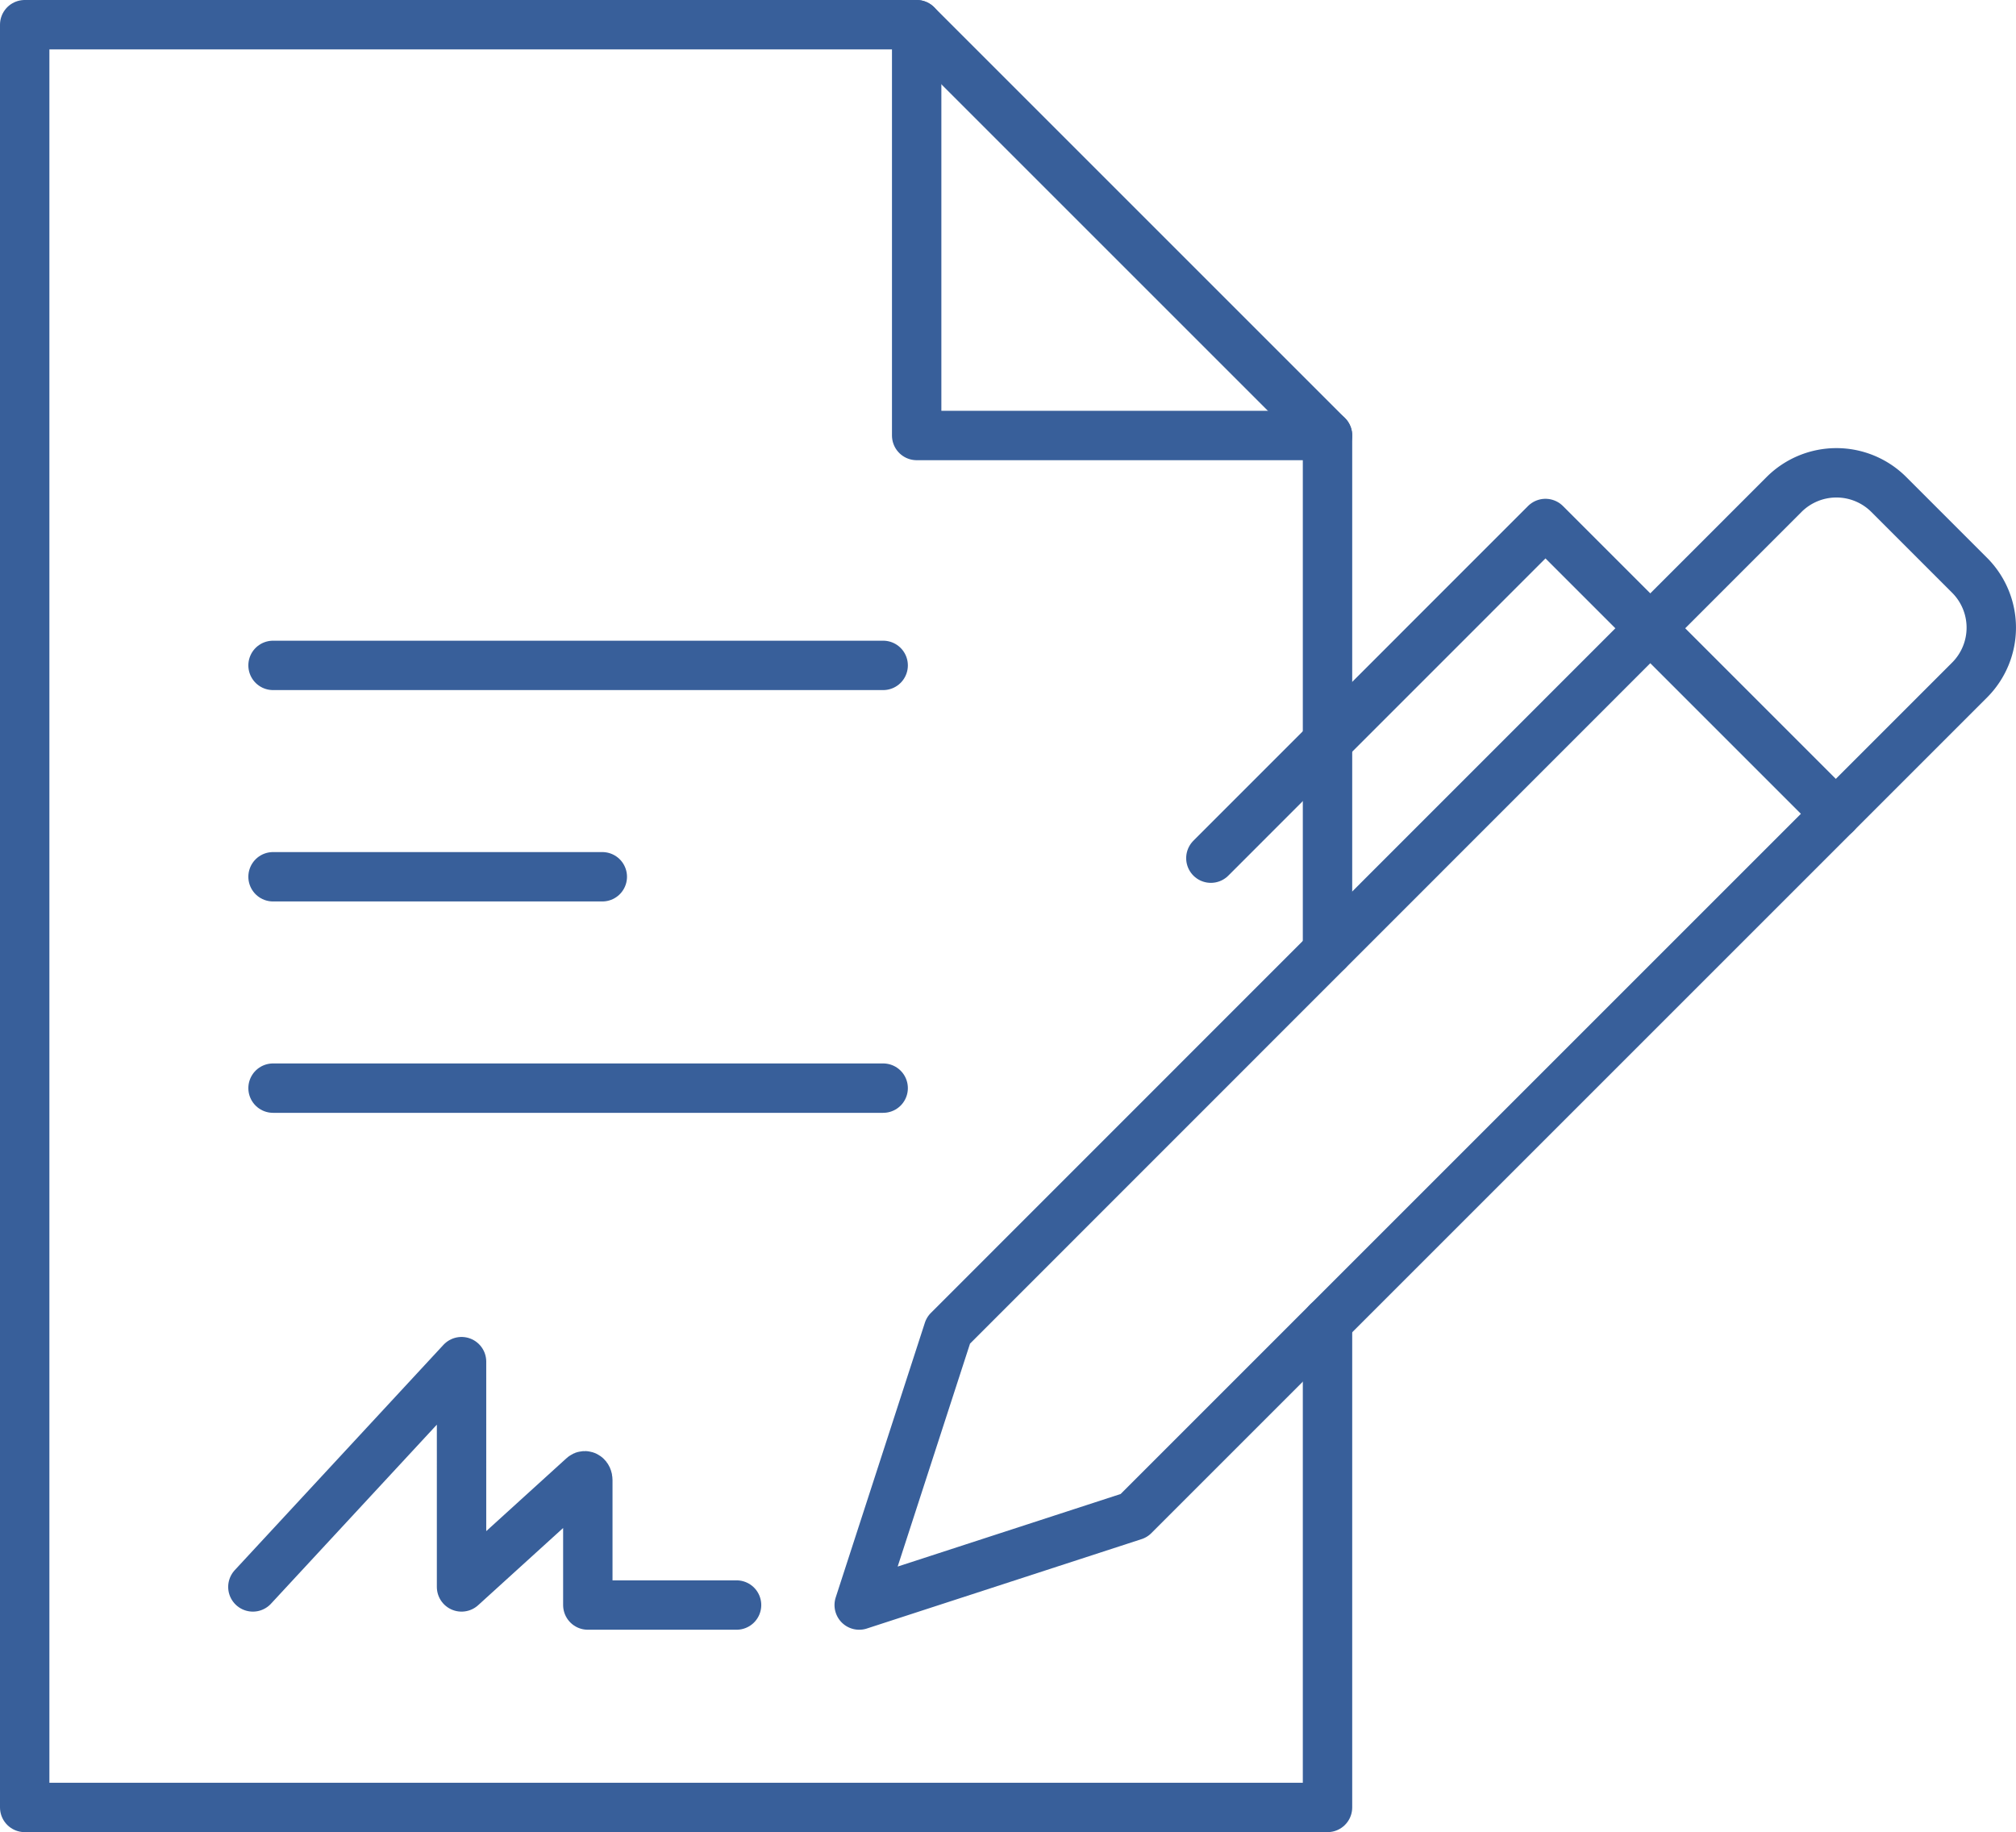
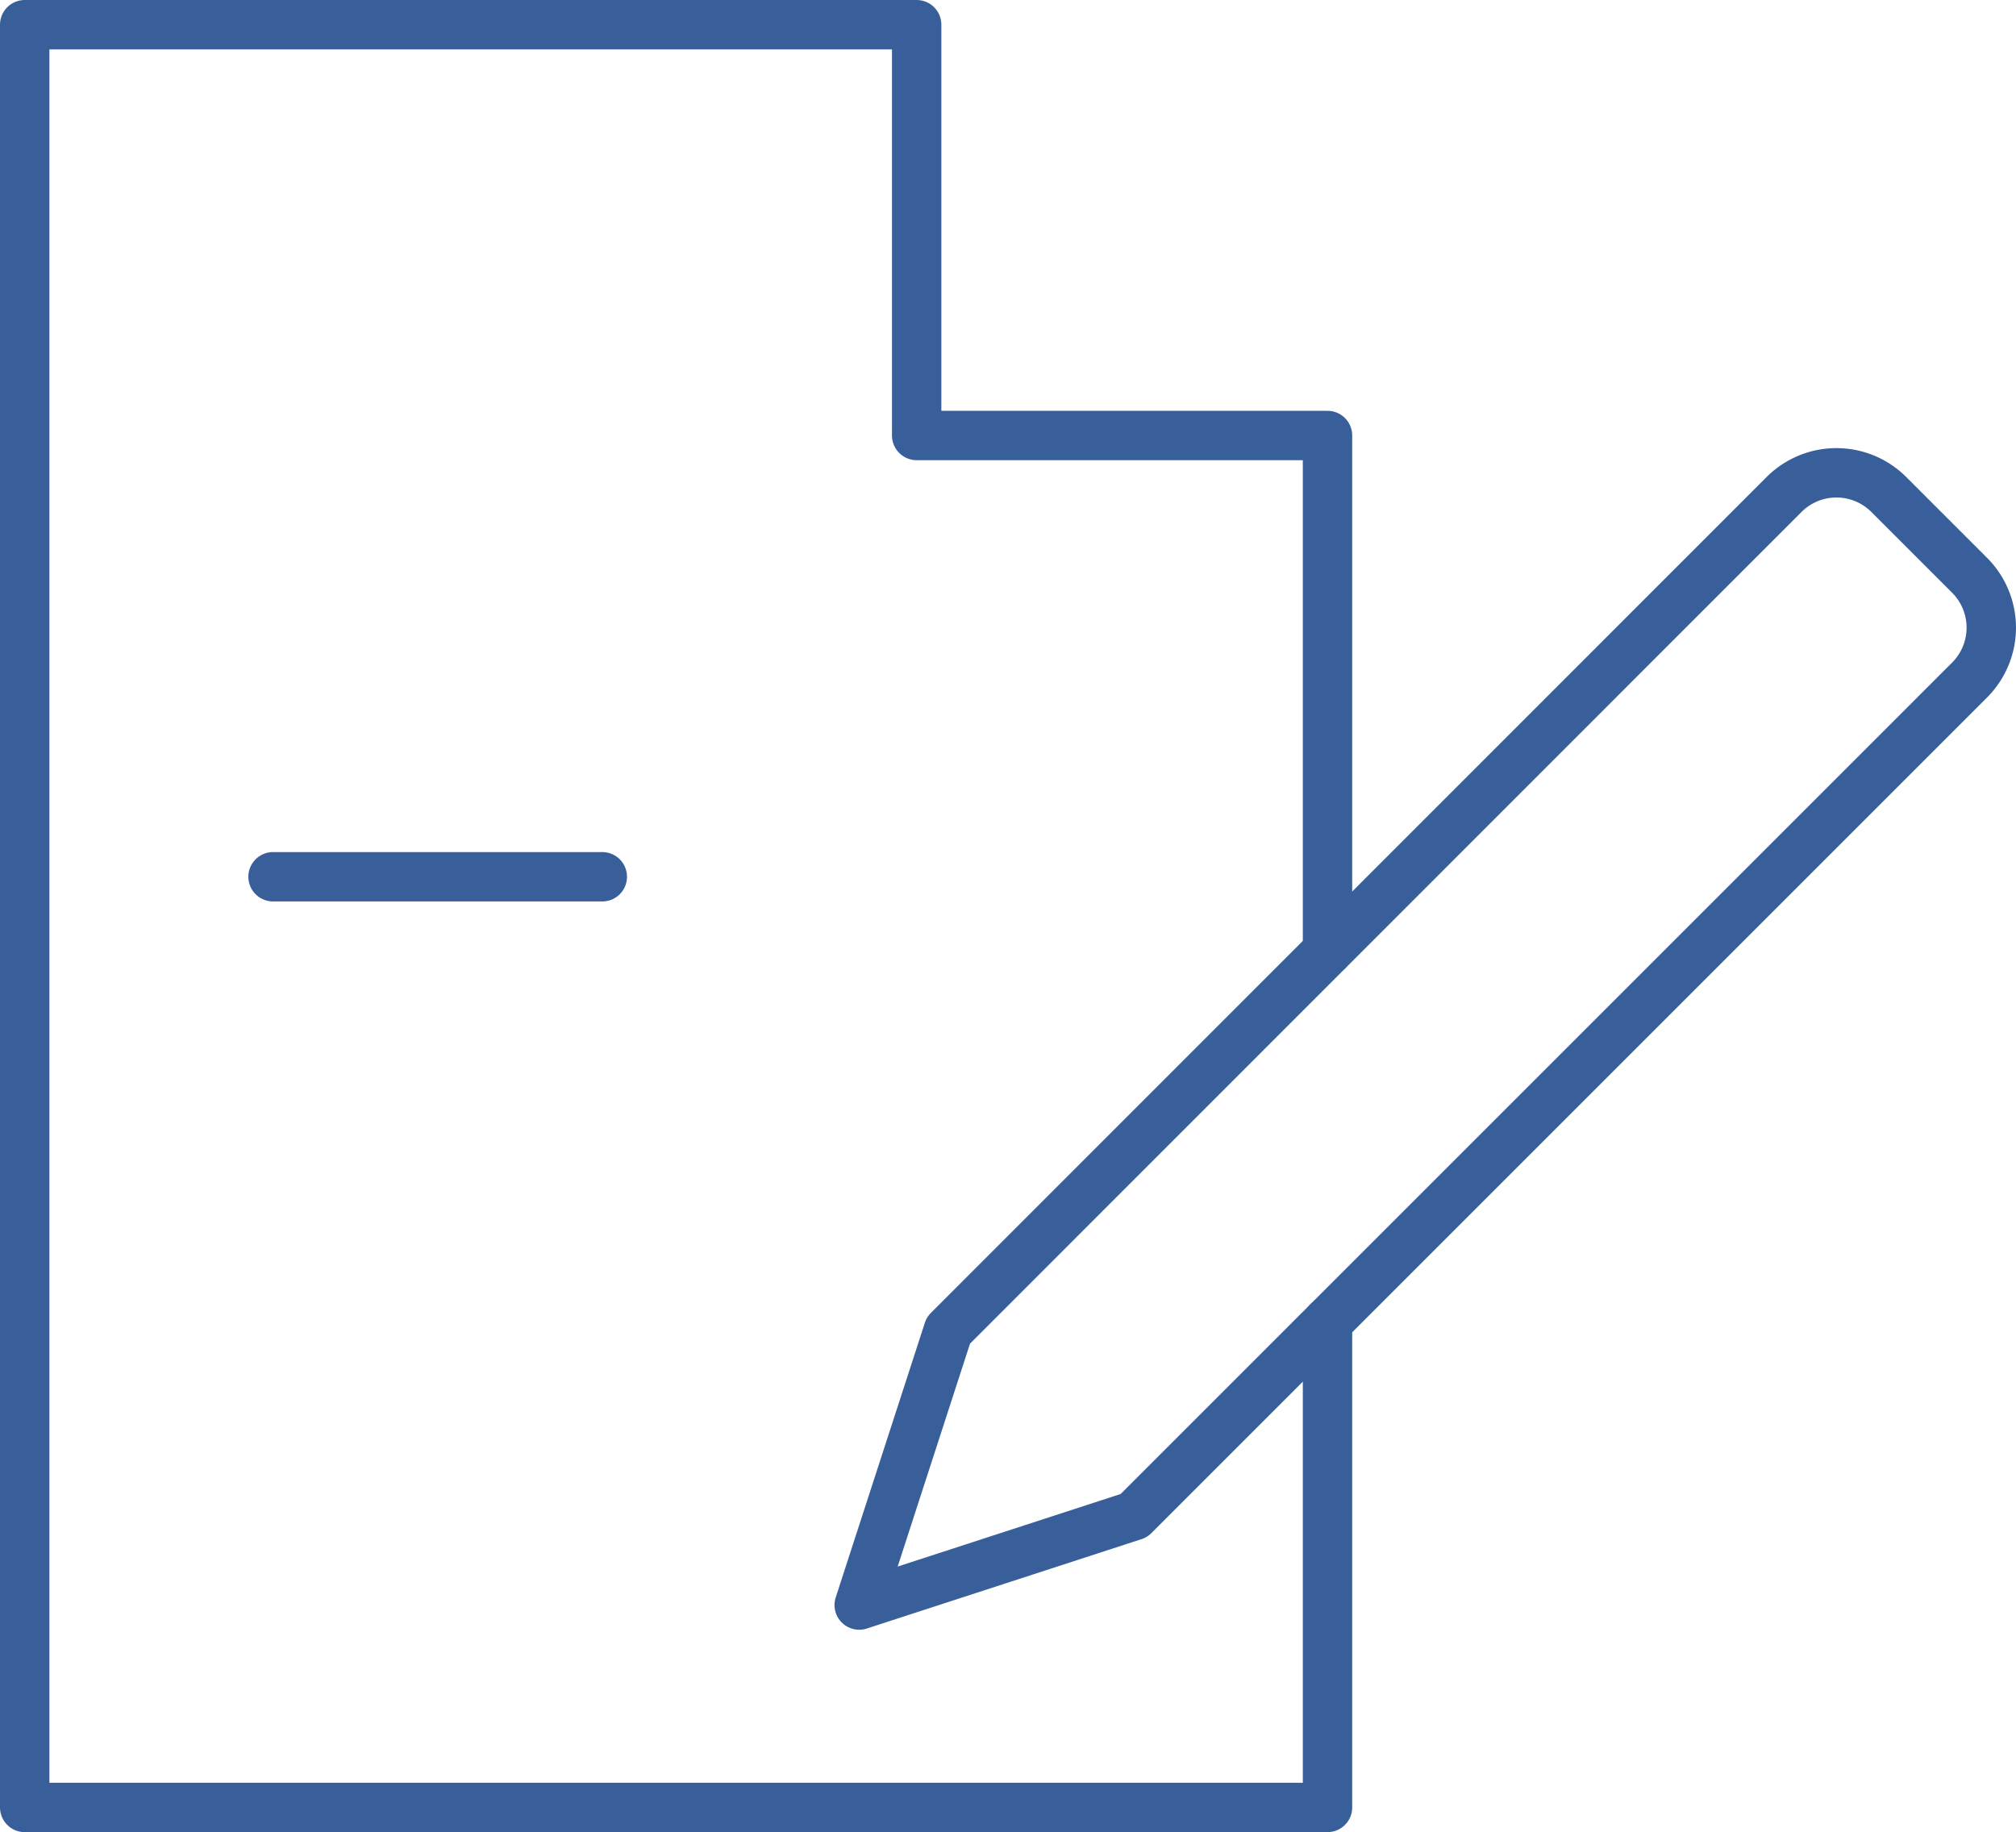
<svg xmlns="http://www.w3.org/2000/svg" viewBox="0 0 244.91 222.59">
  <defs>
    <style>.cls-1{fill:none;stroke:#385f9a;stroke-linecap:round;stroke-linejoin:round;stroke-width:6px;}</style>
  </defs>
  <g id="Layer_2" data-name="Layer 2">
    <g id="icons">
      <polyline class="cls-1" points="161.27 115.53 161.27 52.91 111.36 52.91 111.36 3 3 3 3 219.59 161.27 219.59 161.27 160.62" />
-       <line class="cls-1" x1="111.36" y1="3" x2="161.27" y2="52.91" />
-       <line class="cls-1" x1="33.17" y1="80.84" x2="107.29" y2="80.84" />
      <line class="cls-1" x1="33.17" y1="106.52" x2="73.17" y2="106.52" />
-       <line class="cls-1" x1="33.17" y1="132.2" x2="107.29" y2="132.2" />
-       <path class="cls-1" d="M30.72,192.8l25.35-27.37V192.8l14.77-13.42c.24-.22.57,0,.57.44V195H89.48" />
      <path class="cls-1" d="M137.75,184.14,104.38,195l10.83-33.37L216.73,60.08a9,9,0,0,1,12.73,0l9.81,9.81a9,9,0,0,1,0,12.73Z" />
-       <polyline class="cls-1" points="223.02 98.87 187.75 63.6 147.1 104.26" />
    </g>
  </g>
</svg>